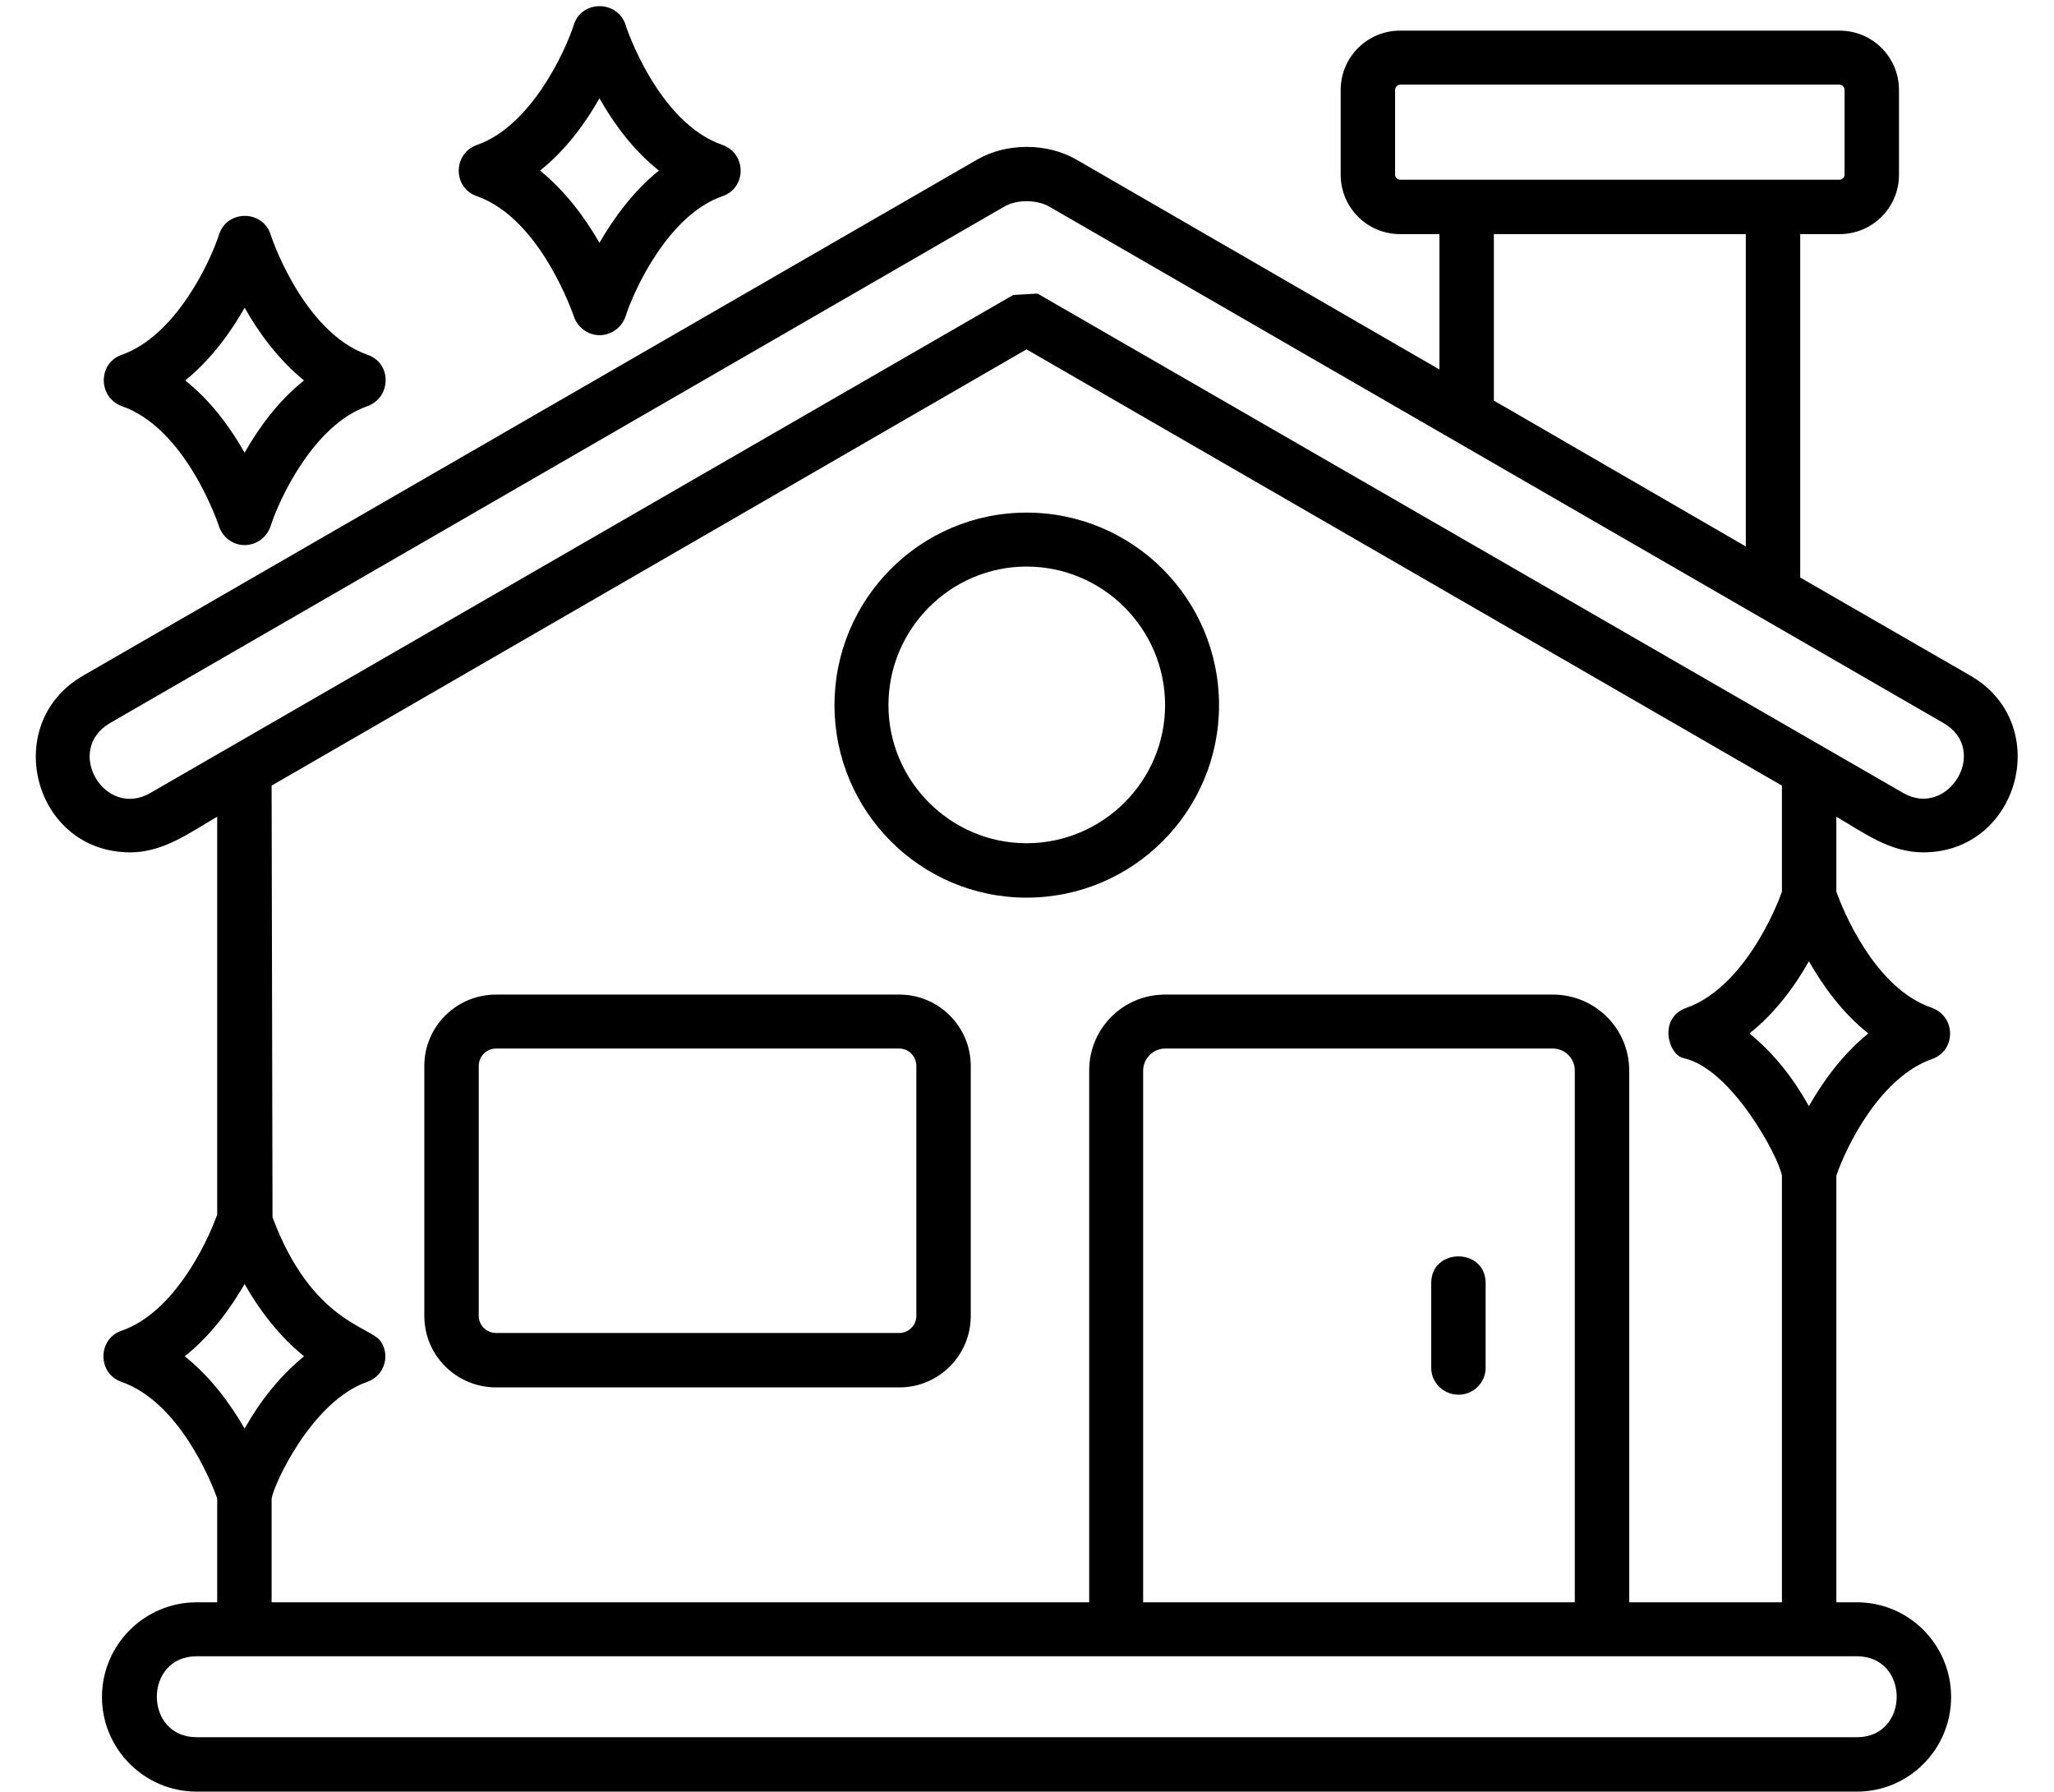
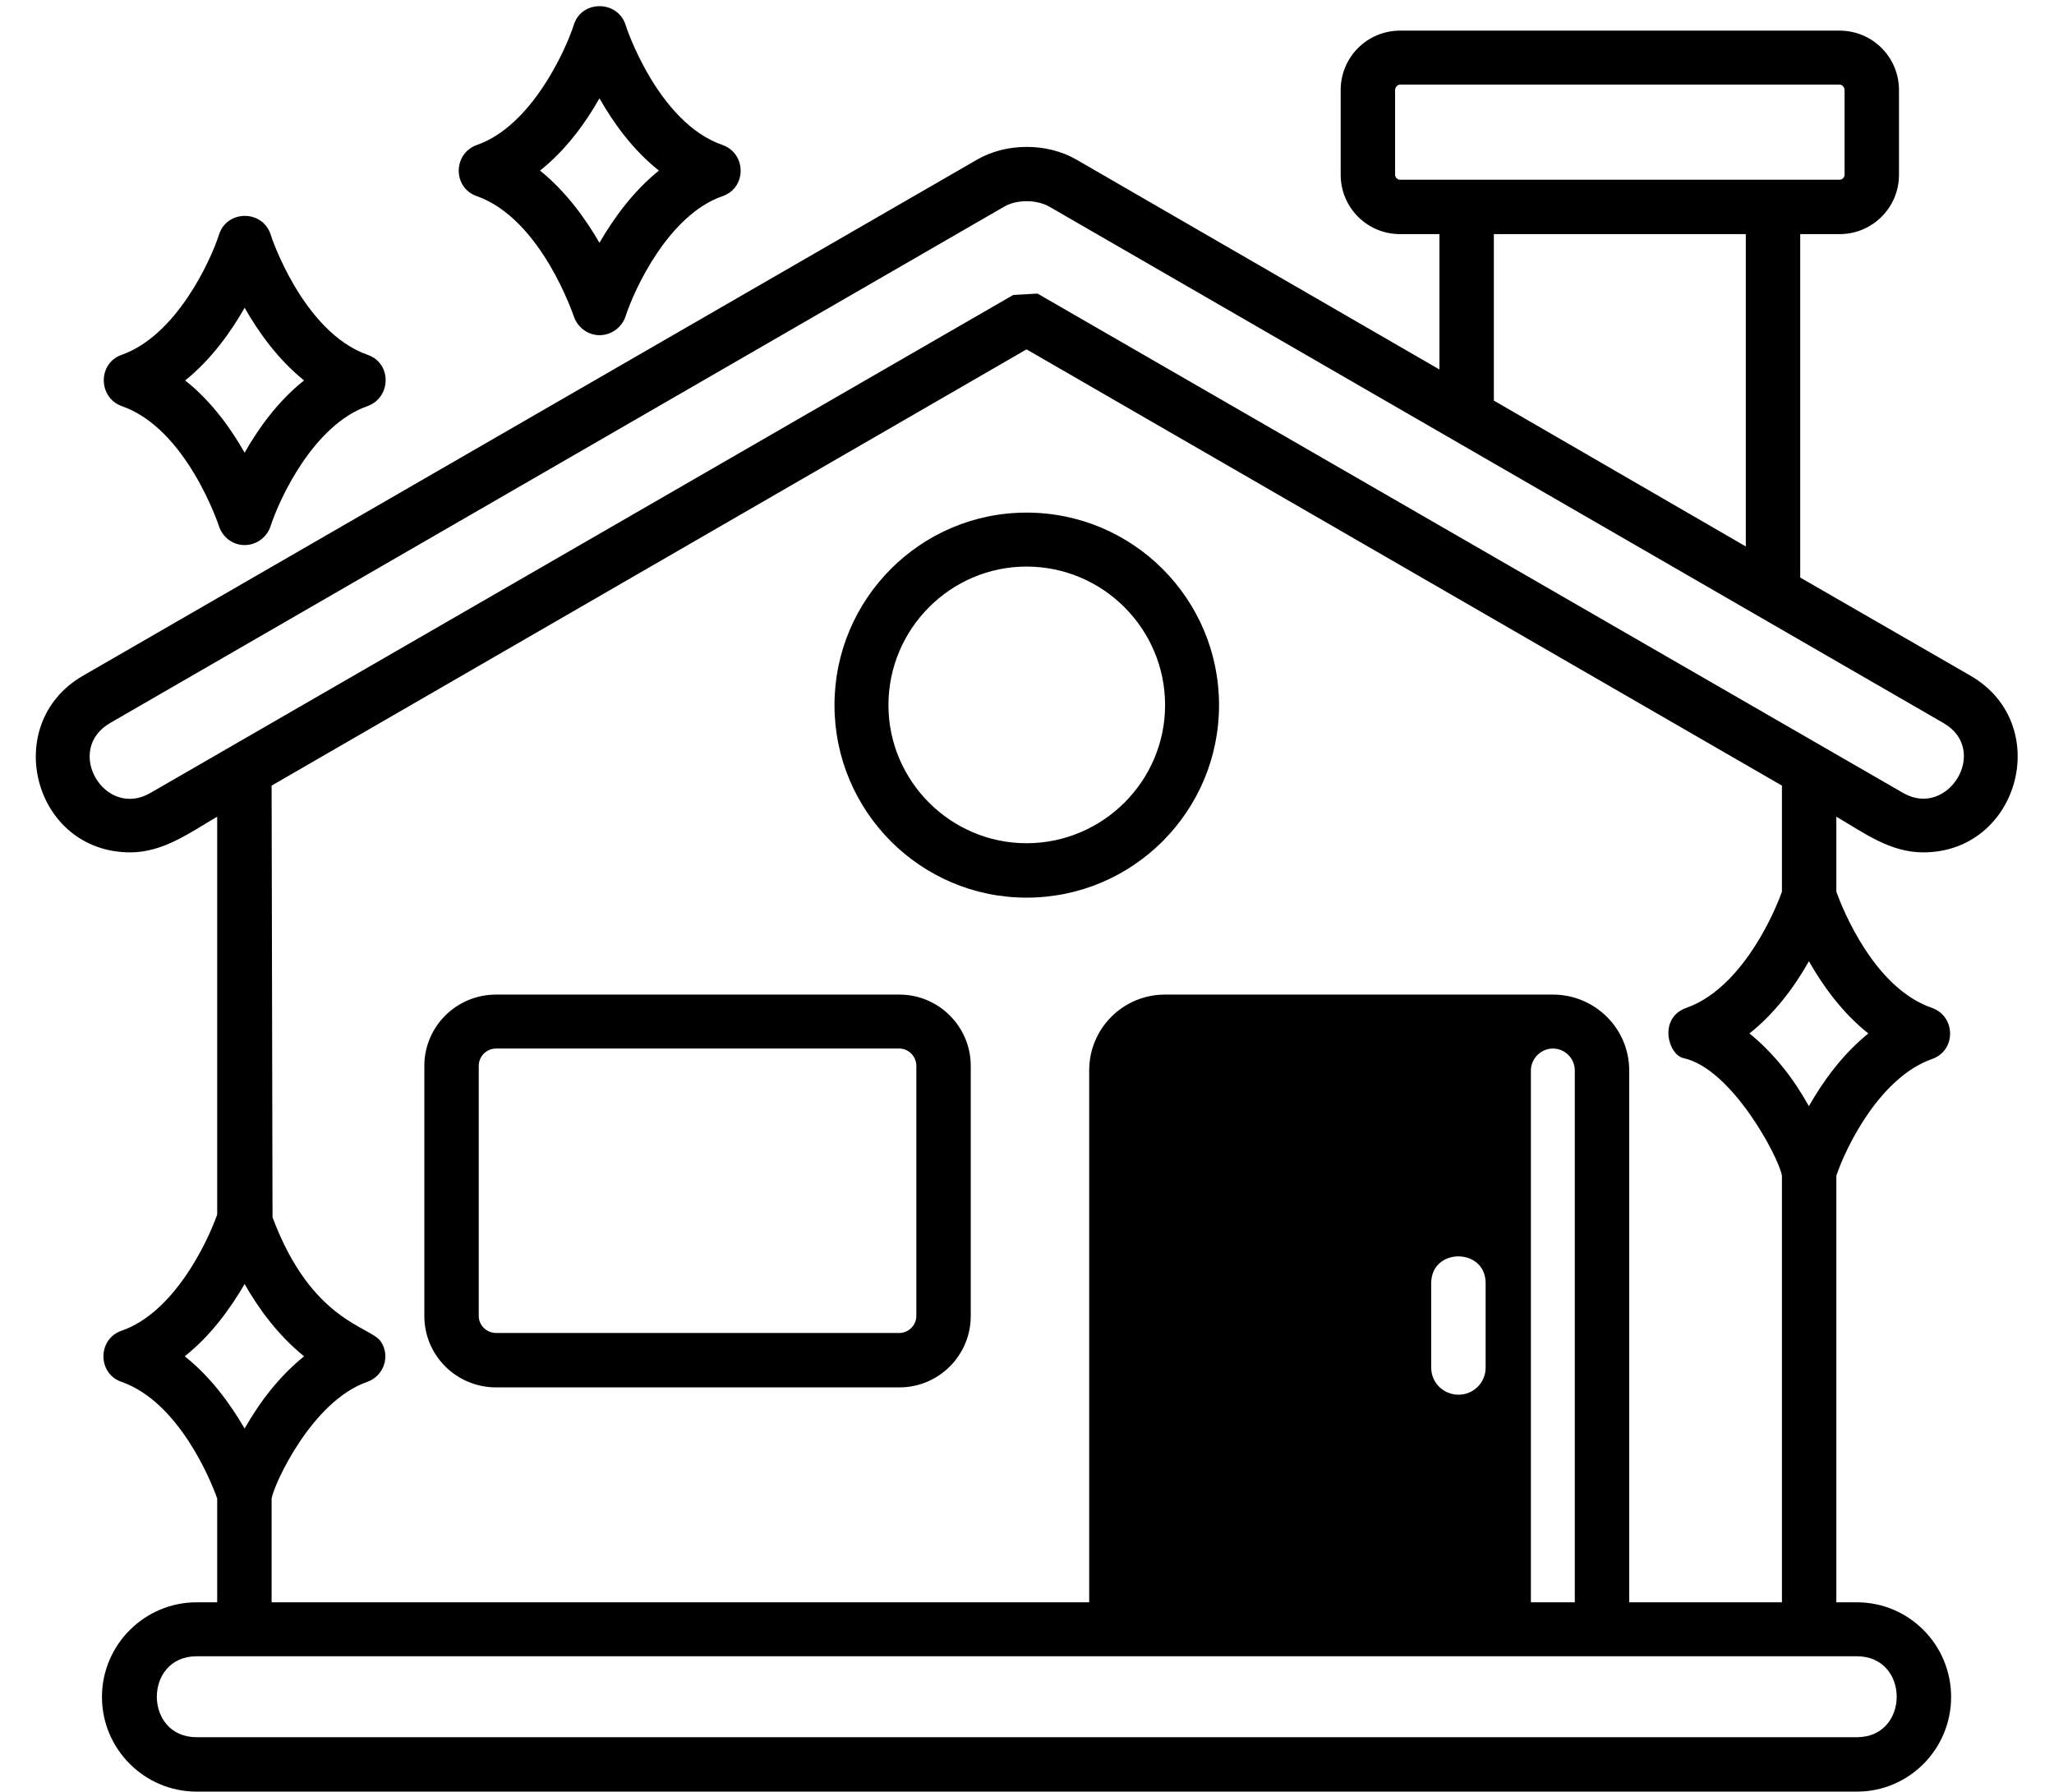
<svg xmlns="http://www.w3.org/2000/svg" clip-rule="evenodd" fill="#000000" fill-rule="evenodd" height="3918" image-rendering="optimizeQuality" preserveAspectRatio="xMidYMid meet" shape-rendering="geometricPrecision" text-rendering="geometricPrecision" version="1" viewBox="-78.0 202.0 4492.0 3918.0" width="4492" zoomAndPan="magnify">
  <g id="change1_1">
-     <path d="M3878 3824l-3526 0c-116,0 -116,177 0,177l3631 0c116,0 116,-177 0,-177l-105 0zm-2645 -2889c-25,0 -48,-17 -56,-41 -1,-2 -71,-213 -212,-263 -53,-18 -53,-93 0,-112 118,-41 193,-204 212,-263 17,-54 95,-54 113,0 0,2 70,214 212,263 53,19 53,94 0,112 -118,41 -193,204 -212,263 -8,24 -31,41 -57,41zm-130 -360c57,46 100,106 130,158 30,-52 73,-112 130,-158 -57,-45 -100,-105 -130,-158 -30,53 -73,113 -130,158zm-646 819c-26,0 -48,-17 -56,-41 -1,-3 -71,-214 -213,-263 -52,-19 -52,-94 0,-112 119,-42 194,-204 213,-263 17,-54 95,-55 113,0 0,2 70,213 212,263 53,18 52,93 0,112 -118,41 -193,203 -212,262 -8,25 -31,42 -57,42zm-130 -360c57,45 100,105 130,158 30,-53 73,-113 130,-158 -57,-46 -100,-106 -130,-159 -30,53 -73,113 -130,159zm3618 -320l-86 0 0 751 373 215c182,106 106,386 -104,386 -73,0 -130,-43 -190,-78l0 164c14,39 83,211 209,254 53,19 53,94 0,112 -113,40 -187,190 -209,255l0 933 45 0c114,0 206,93 206,207 0,114 -92,207 -206,207l-3631 0c-114,0 -207,-93 -207,-207 0,-114 93,-207 207,-207l45 0 0 -227c-14,-40 -84,-211 -209,-255 -53,-18 -53,-94 0,-112 113,-39 186,-189 209,-254l0 -870c-60,35 -118,78 -190,78 -212,0 -285,-281 -104,-386l1956 -1129c64,-37 153,-37 217,0l794 459 0 -296 -86 0c-72,0 -130,-58 -130,-130l0 -185c0,-72 58,-130 130,-130l961 0c72,0 130,58 130,130l0 185c0,72 -58,130 -130,130zm-961 -327c-6,0 -11,6 -11,12l0 185c0,6 5,11 11,11l961 0c6,0 11,-5 11,-11l0 -185c0,-6 -5,-12 -11,-12l-961 0zm756 1010l0 -683 -551 0 0 364 551 319zm-1573 768c-232,0 -420,-189 -420,-421 0,-232 188,-421 420,-421 233,0 421,189 421,421 0,232 -188,421 -421,421zm0 -724c-166,0 -302,136 -302,303 0,166 136,302 302,302 167,0 303,-136 303,-302 0,-167 -136,-303 -303,-303zm1652 479l-1652 -954 -1651 954 2 944c86,230 215,238 237,272 21,31 7,75 -30,88 -121,42 -204,224 -209,255l0 227 1788 0 0 -1163c0,-92 74,-166 166,-166l848 0c92,0 167,74 167,166l0 1163 334 0 0 -933c-7,-41 -110,-234 -215,-257 -34,-7 -56,-88 6,-110 69,-24 124,-90 161,-153 26,-44 42,-84 48,-101l0 -232zm265 16c98,57 191,-94 88,-153l-1955 -1129c-28,-16 -72,-16 -99,0l-1955 1129c-102,59 -12,211 88,153l1887 -1089 53 -3 1893 1092zm-3627 1390c34,-60 76,-114 130,-158 -57,-46 -100,-105 -130,-158 -31,53 -73,112 -131,158 58,46 100,105 131,158zm3421 -1022c-33,59 -77,116 -130,158 54,44 96,98 130,159 30,-53 73,-113 130,-159 -57,-45 -100,-105 -130,-158zm-766 948c-33,0 -60,-26 -60,-59l0 -185c0,-78 119,-78 119,0l0 185c0,33 -27,59 -59,59zm-1223 -16l-882 0c-87,0 -157,-70 -157,-156l0 -547c0,-86 70,-156 157,-156l882 0c86,0 156,70 156,156l0 547c0,86 -70,156 -156,156zm-882 -741c-21,0 -38,17 -38,38l0 547c0,20 17,37 38,37l882 0c20,0 37,-17 37,-37l0 -547c0,-21 -17,-38 -37,-38l-882 0zm2359 1211l0 -1163c0,-26 -21,-48 -48,-48l-848 0c-26,0 -48,22 -48,48l0 1163 944 0z" fill="#000000" />
+     <path d="M3878 3824l-3526 0c-116,0 -116,177 0,177l3631 0c116,0 116,-177 0,-177l-105 0zm-2645 -2889c-25,0 -48,-17 -56,-41 -1,-2 -71,-213 -212,-263 -53,-18 -53,-93 0,-112 118,-41 193,-204 212,-263 17,-54 95,-54 113,0 0,2 70,214 212,263 53,19 53,94 0,112 -118,41 -193,204 -212,263 -8,24 -31,41 -57,41zm-130 -360c57,46 100,106 130,158 30,-52 73,-112 130,-158 -57,-45 -100,-105 -130,-158 -30,53 -73,113 -130,158zm-646 819c-26,0 -48,-17 -56,-41 -1,-3 -71,-214 -213,-263 -52,-19 -52,-94 0,-112 119,-42 194,-204 213,-263 17,-54 95,-55 113,0 0,2 70,213 212,263 53,18 52,93 0,112 -118,41 -193,203 -212,262 -8,25 -31,42 -57,42zm-130 -360c57,45 100,105 130,158 30,-53 73,-113 130,-158 -57,-46 -100,-106 -130,-159 -30,53 -73,113 -130,159zm3618 -320l-86 0 0 751 373 215c182,106 106,386 -104,386 -73,0 -130,-43 -190,-78l0 164c14,39 83,211 209,254 53,19 53,94 0,112 -113,40 -187,190 -209,255l0 933 45 0c114,0 206,93 206,207 0,114 -92,207 -206,207l-3631 0c-114,0 -207,-93 -207,-207 0,-114 93,-207 207,-207l45 0 0 -227c-14,-40 -84,-211 -209,-255 -53,-18 -53,-94 0,-112 113,-39 186,-189 209,-254l0 -870c-60,35 -118,78 -190,78 -212,0 -285,-281 -104,-386l1956 -1129c64,-37 153,-37 217,0l794 459 0 -296 -86 0c-72,0 -130,-58 -130,-130l0 -185c0,-72 58,-130 130,-130l961 0c72,0 130,58 130,130l0 185c0,72 -58,130 -130,130zm-961 -327c-6,0 -11,6 -11,12l0 185c0,6 5,11 11,11l961 0c6,0 11,-5 11,-11l0 -185c0,-6 -5,-12 -11,-12l-961 0zm756 1010l0 -683 -551 0 0 364 551 319zm-1573 768c-232,0 -420,-189 -420,-421 0,-232 188,-421 420,-421 233,0 421,189 421,421 0,232 -188,421 -421,421zm0 -724c-166,0 -302,136 -302,303 0,166 136,302 302,302 167,0 303,-136 303,-302 0,-167 -136,-303 -303,-303zm1652 479l-1652 -954 -1651 954 2 944c86,230 215,238 237,272 21,31 7,75 -30,88 -121,42 -204,224 -209,255l0 227 1788 0 0 -1163c0,-92 74,-166 166,-166l848 0c92,0 167,74 167,166l0 1163 334 0 0 -933c-7,-41 -110,-234 -215,-257 -34,-7 -56,-88 6,-110 69,-24 124,-90 161,-153 26,-44 42,-84 48,-101l0 -232zm265 16c98,57 191,-94 88,-153l-1955 -1129c-28,-16 -72,-16 -99,0l-1955 1129c-102,59 -12,211 88,153l1887 -1089 53 -3 1893 1092zm-3627 1390c34,-60 76,-114 130,-158 -57,-46 -100,-105 -130,-158 -31,53 -73,112 -131,158 58,46 100,105 131,158zm3421 -1022c-33,59 -77,116 -130,158 54,44 96,98 130,159 30,-53 73,-113 130,-159 -57,-45 -100,-105 -130,-158zm-766 948c-33,0 -60,-26 -60,-59l0 -185c0,-78 119,-78 119,0l0 185c0,33 -27,59 -59,59zm-1223 -16l-882 0c-87,0 -157,-70 -157,-156l0 -547c0,-86 70,-156 157,-156l882 0c86,0 156,70 156,156l0 547c0,86 -70,156 -156,156zm-882 -741c-21,0 -38,17 -38,38l0 547c0,20 17,37 38,37l882 0c20,0 37,-17 37,-37l0 -547c0,-21 -17,-38 -37,-38l-882 0zm2359 1211l0 -1163c0,-26 -21,-48 -48,-48c-26,0 -48,22 -48,48l0 1163 944 0z" fill="#000000" />
  </g>
</svg>